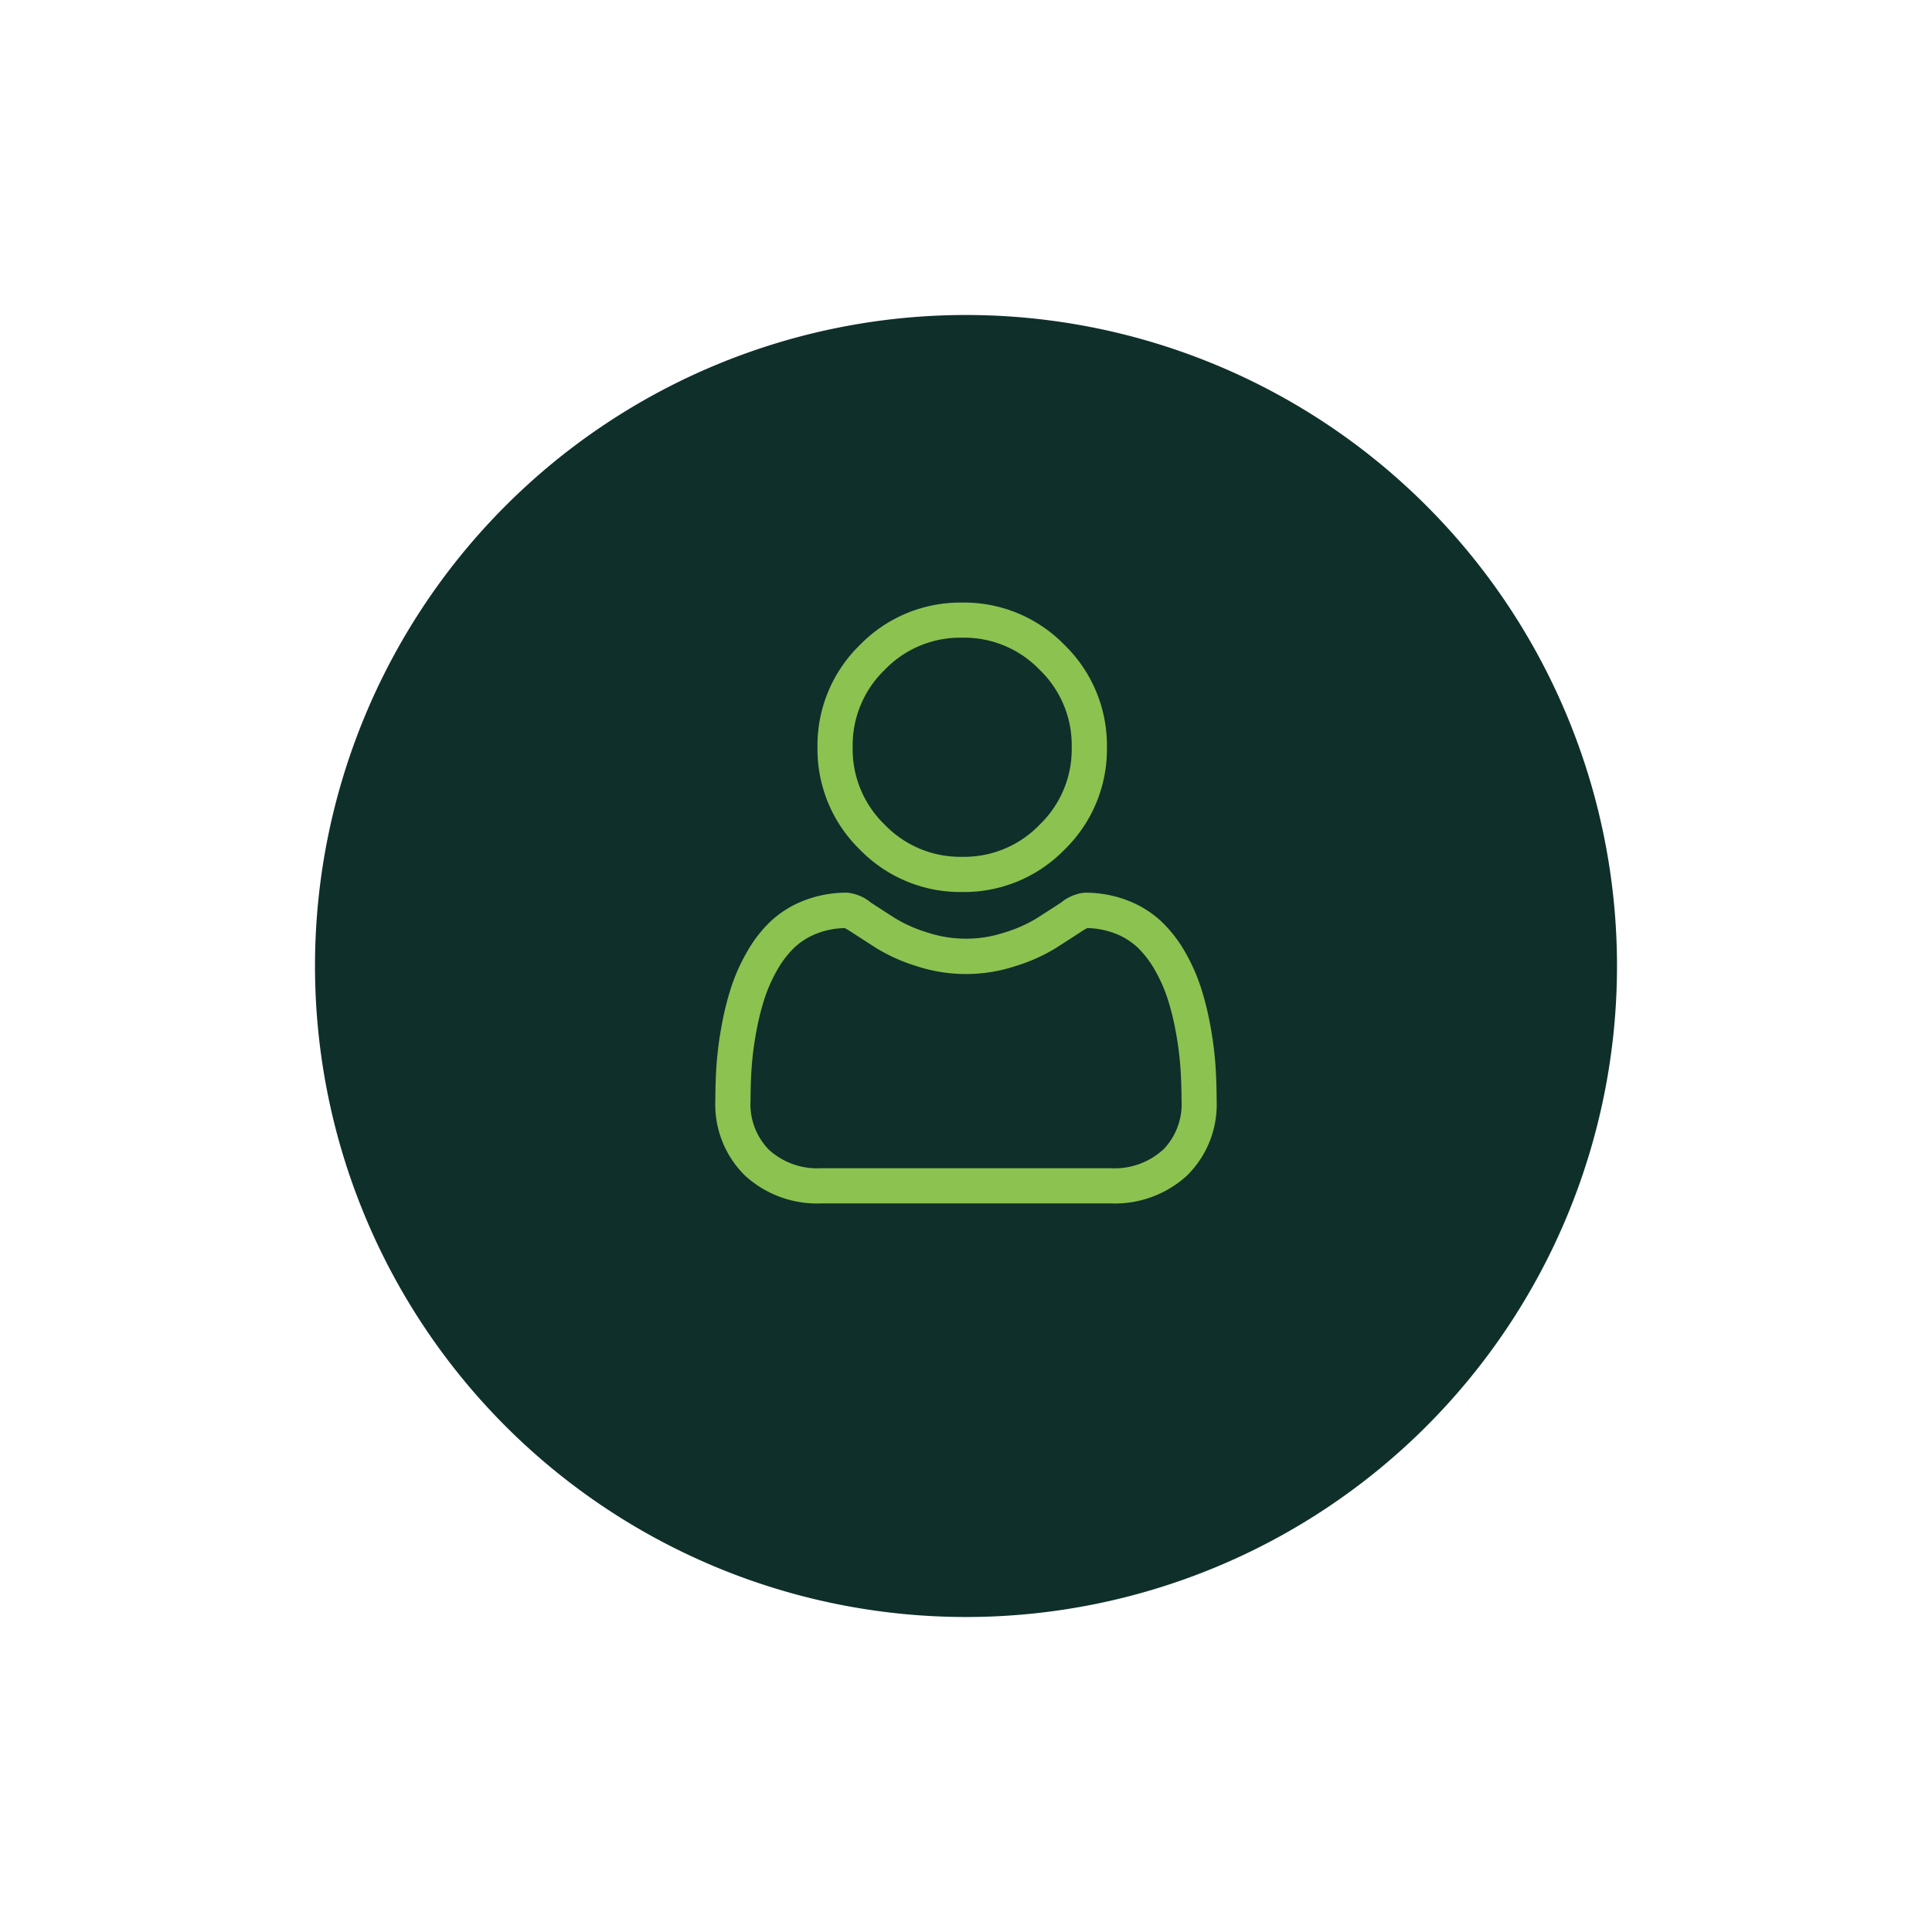
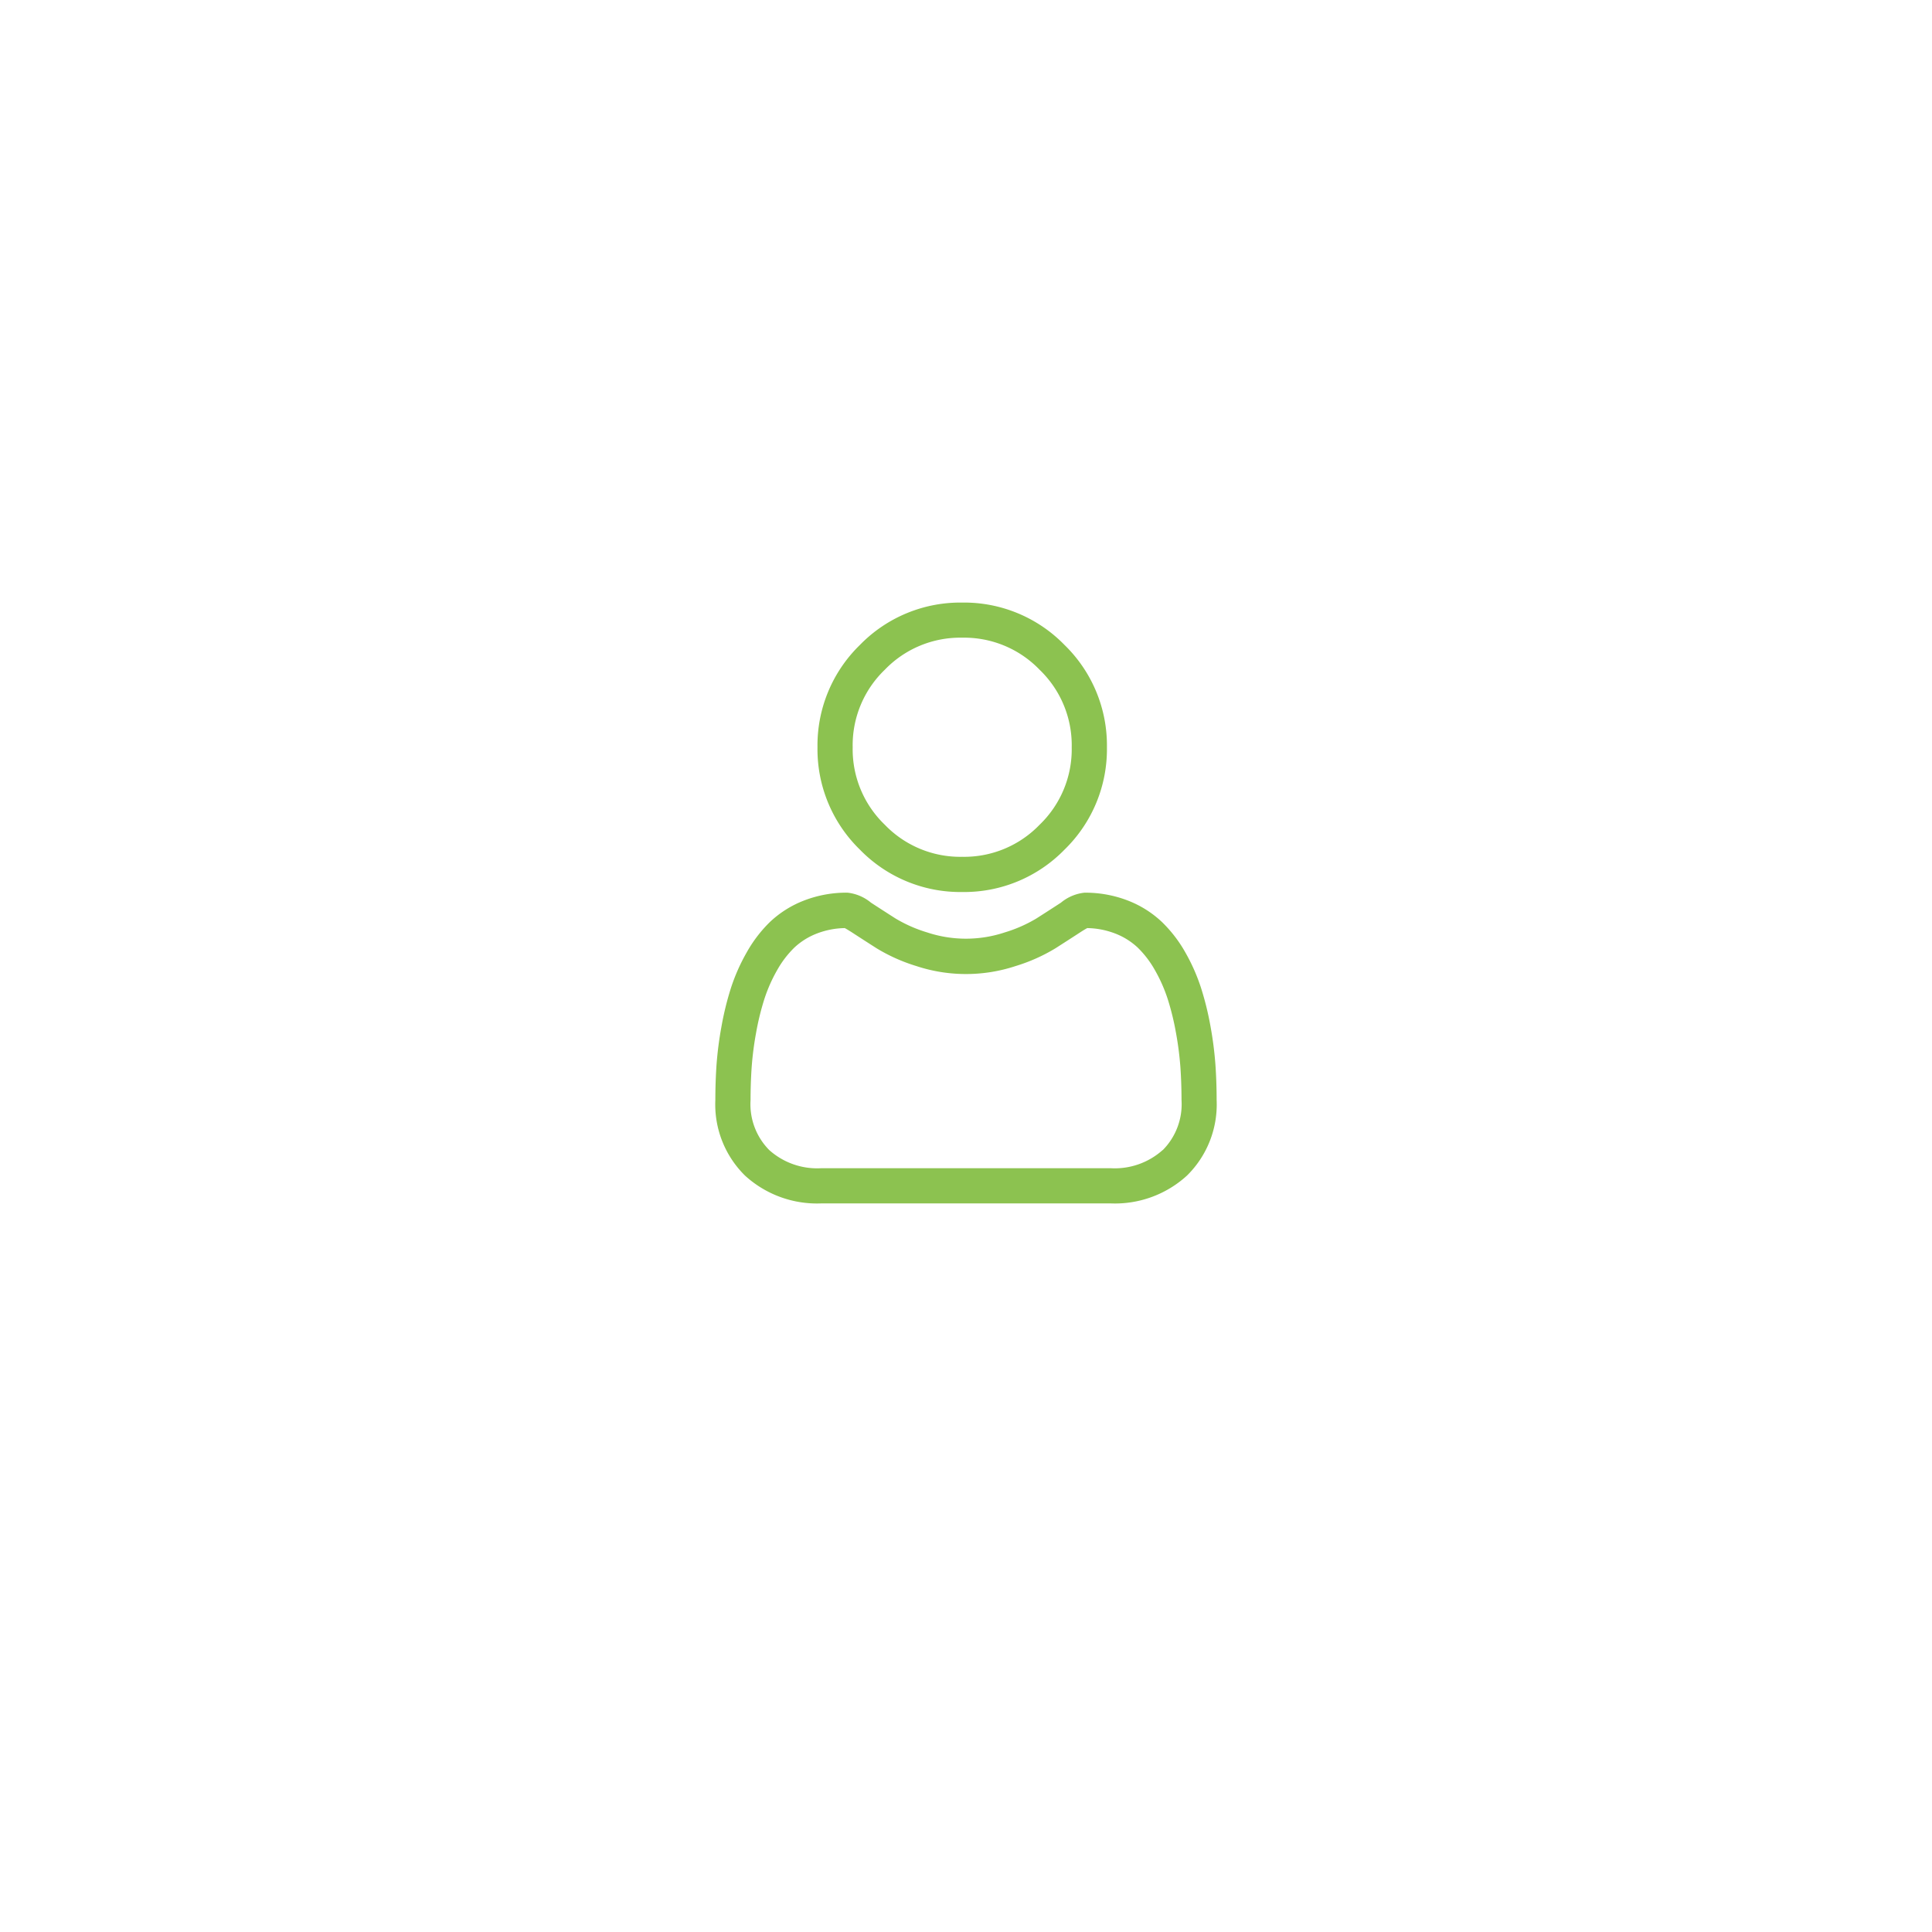
<svg xmlns="http://www.w3.org/2000/svg" viewBox="0 0 92 92" height="92" width="92">
  <defs>
    <filter filterUnits="userSpaceOnUse" height="92" width="92" y="0" x="0" id="Path_218977">
      <feOffset dy="3" />
      <feGaussianBlur result="blur" stdDeviation="5" />
      <feFlood flood-opacity="0.071" />
      <feComposite in2="blur" operator="in" />
      <feComposite in="SourceGraphic" />
    </filter>
  </defs>
  <g transform="translate(-139 -7.5)" data-name="Group 70262" id="Group_70262">
    <g filter="url(#Path_218977)" transform="matrix(1, 0, 0, 1, 139, 7.5)">
-       <path fill="#0f2f2a" transform="translate(15 12)" d="M31,0A31,31,0,1,1,0,31,31,31,0,0,1,31,0Z" data-name="Path 218977" id="Path_218977-2" />
-     </g>
+       </g>
    <g transform="translate(173.064 36.194)" data-name="Group 70286" id="Group_70286">
      <path fill="#8cc250" d="M11.755,13.783a6.668,6.668,0,0,0,4.873-2.019,6.668,6.668,0,0,0,2.019-4.872,6.669,6.669,0,0,0-2.019-4.873A6.669,6.669,0,0,0,11.755,0,6.668,6.668,0,0,0,6.883,2.019,6.668,6.668,0,0,0,4.864,6.891a6.668,6.668,0,0,0,2.019,4.873,6.67,6.67,0,0,0,4.872,2.019ZM8.068,3.2a4.981,4.981,0,0,1,3.687-1.528A4.982,4.982,0,0,1,15.442,3.2,4.982,4.982,0,0,1,16.97,6.891a4.982,4.982,0,0,1-1.528,3.687,4.981,4.981,0,0,1-3.687,1.528,4.982,4.982,0,0,1-3.687-1.528A4.981,4.981,0,0,1,6.54,6.891,4.981,4.981,0,0,1,8.068,3.2ZM23.813,22a17.024,17.024,0,0,0-.232-1.808,14.233,14.233,0,0,0-.445-1.818,8.977,8.977,0,0,0-.747-1.7,6.39,6.39,0,0,0-1.127-1.468,4.969,4.969,0,0,0-1.619-1.017,5.6,5.6,0,0,0-2.066-.374,2.1,2.1,0,0,0-1.12.475q-.582.379-1.167.752a6.684,6.684,0,0,1-1.51.665,5.862,5.862,0,0,1-3.693,0,6.668,6.668,0,0,1-1.509-.665c-.434-.277-.827-.531-1.168-.753a2.1,2.1,0,0,0-1.12-.475,5.586,5.586,0,0,0-2.066.374,4.964,4.964,0,0,0-1.619,1.017A6.392,6.392,0,0,0,1.481,16.68a9,9,0,0,0-.747,1.7,14.268,14.268,0,0,0-.444,1.818A16.906,16.906,0,0,0,.057,22C.019,22.548,0,23.117,0,23.691a4.751,4.751,0,0,0,1.411,3.594,5.079,5.079,0,0,0,3.636,1.326H18.824a5.08,5.08,0,0,0,3.636-1.326,4.749,4.749,0,0,0,1.411-3.595c0-.576-.02-1.145-.058-1.69ZM21.3,26.071a3.42,3.42,0,0,1-2.48.864H5.047a3.42,3.42,0,0,1-2.48-.864,3.1,3.1,0,0,1-.89-2.38c0-.536.018-1.065.053-1.574a15.218,15.218,0,0,1,.21-1.628,12.584,12.584,0,0,1,.391-1.6,7.323,7.323,0,0,1,.608-1.379,4.736,4.736,0,0,1,.828-1.085,3.3,3.3,0,0,1,1.077-.669,3.858,3.858,0,0,1,1.32-.255c.059.031.163.091.333.2.345.225.742.481,1.181.761a8.306,8.306,0,0,0,1.895.847,7.538,7.538,0,0,0,4.724,0,8.316,8.316,0,0,0,1.9-.847c.449-.287.836-.536,1.18-.761.169-.11.274-.17.333-.2a3.86,3.86,0,0,1,1.321.255,3.3,3.3,0,0,1,1.077.669,4.725,4.725,0,0,1,.828,1.085,7.3,7.3,0,0,1,.608,1.378,12.564,12.564,0,0,1,.391,1.6,15.378,15.378,0,0,1,.21,1.629h0c.036.506.053,1.035.054,1.573a3.1,3.1,0,0,1-.891,2.38Zm0,0" data-name="Path 220256" id="Path_220256" />
    </g>
  </g>
</svg>